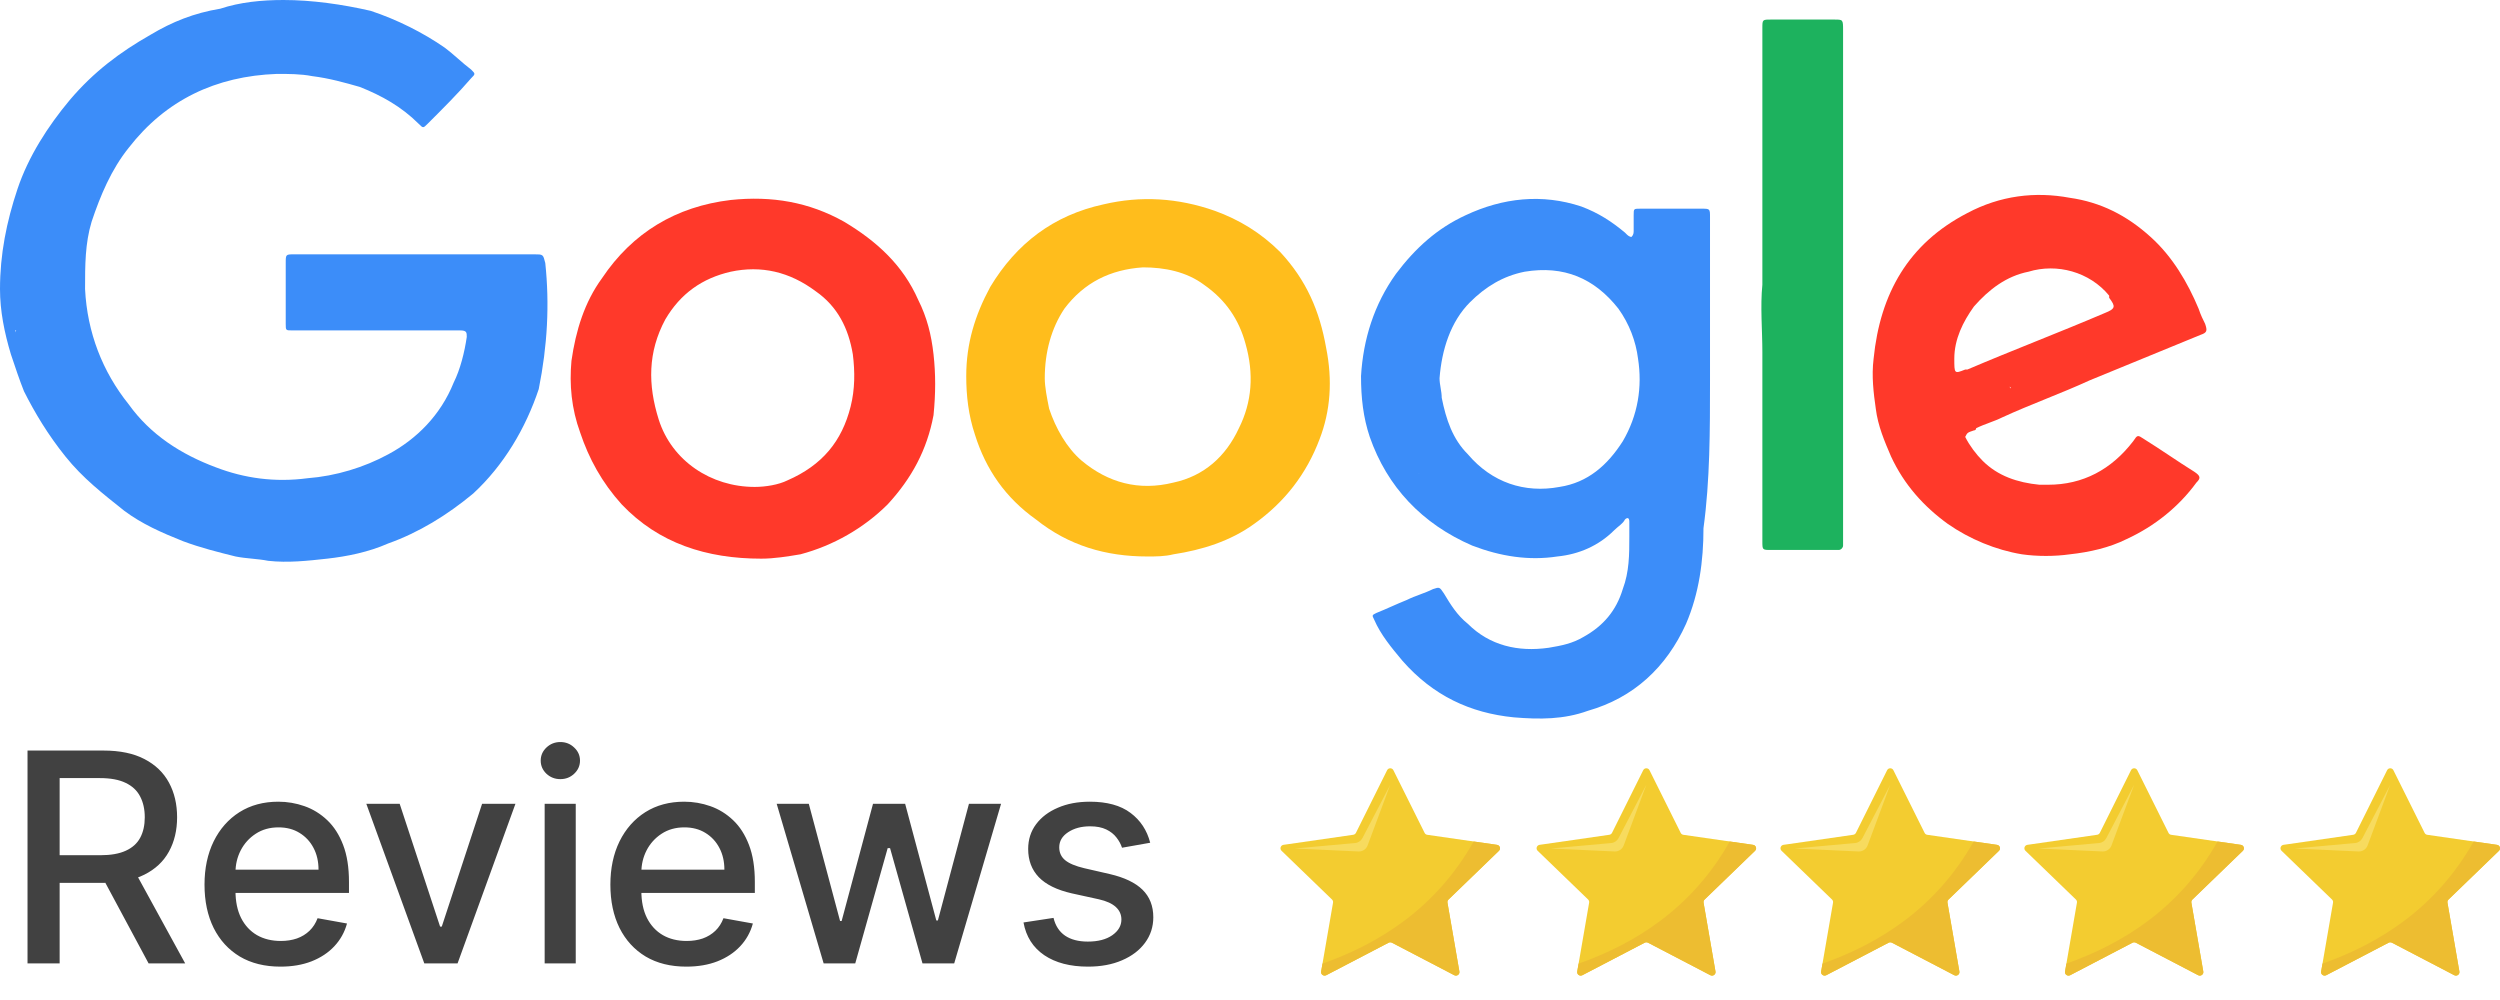
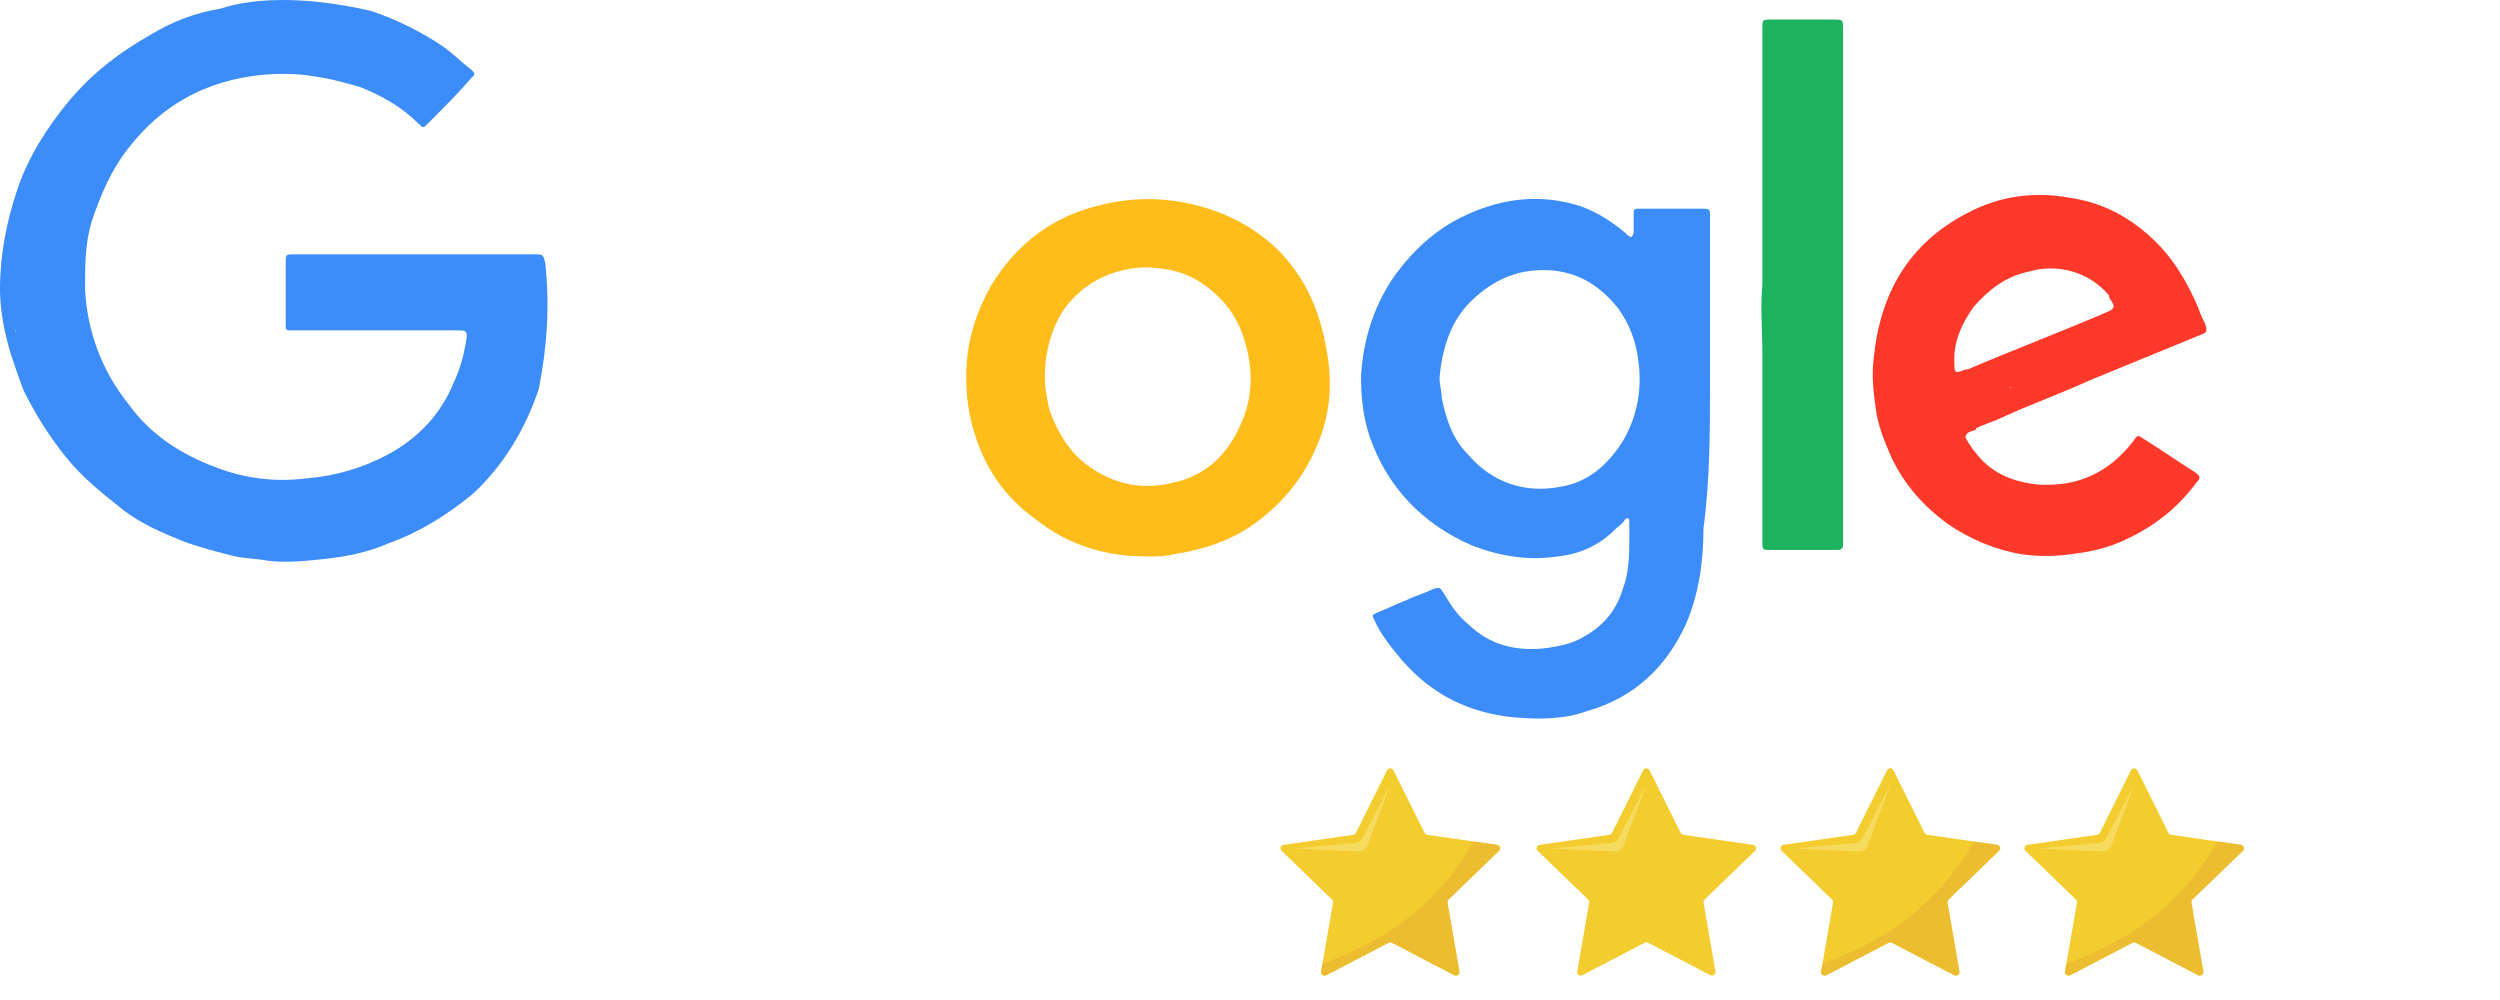
<svg xmlns="http://www.w3.org/2000/svg" width="205" height="82" viewBox="0 0 205 82" fill="none">
  <path d="M108.743 28.52C108.207 25.489 107.134 22.994 104.987 20.677C103.378 19.073 101.589 18.003 99.622 17.29C96.581 16.221 93.541 16.042 90.5 16.755C86.387 17.646 83.346 19.964 81.2 23.529C79.948 25.846 79.232 28.163 79.232 30.837C79.232 32.441 79.411 34.045 79.948 35.65C80.842 38.502 82.452 40.819 84.956 42.601C87.639 44.74 90.679 45.631 94.077 45.631C94.793 45.631 95.508 45.631 96.224 45.453C98.549 45.097 100.874 44.384 102.841 42.958C105.345 41.175 107.134 38.858 108.207 36.006C109.101 33.689 109.28 31.193 108.743 28.52ZM101.589 35.115C100.516 37.432 98.728 39.036 96.224 39.571C93.362 40.284 90.858 39.571 88.712 37.788C87.46 36.719 86.565 35.115 86.029 33.511C85.85 32.619 85.671 31.728 85.671 31.015C85.671 28.876 86.208 26.915 87.281 25.311C88.891 23.172 91.037 22.103 93.72 21.924C95.508 21.924 97.297 22.281 98.728 23.351C100.516 24.598 101.589 26.202 102.126 28.163C102.841 30.659 102.662 32.976 101.589 35.115Z" fill="#FFBD1C" />
  <path d="M140.221 31.193C140.221 29.411 140.221 27.807 140.221 26.024C140.221 23.351 140.221 20.498 140.221 17.825C140.221 17.112 140.221 17.112 139.506 17.112C137.896 17.112 136.107 17.112 134.498 17.112C133.961 17.112 133.961 17.112 133.961 17.646C133.961 18.003 133.961 18.538 133.961 18.894C133.961 19.073 133.961 19.251 133.782 19.429C133.604 19.429 133.425 19.251 133.425 19.251L133.246 19.073C132.173 18.181 131.1 17.468 129.669 16.933C126.449 15.864 123.23 16.221 120.189 17.646C117.864 18.716 116.076 20.32 114.466 22.459C112.678 24.955 111.783 27.807 111.604 30.837C111.604 32.619 111.783 34.224 112.32 35.828C113.751 39.928 116.612 42.958 120.726 44.74C123.051 45.631 125.376 45.988 127.701 45.631C129.49 45.453 131.1 44.74 132.352 43.492C132.709 43.136 133.067 42.958 133.246 42.601C133.425 42.423 133.604 42.423 133.604 42.779C133.604 43.136 133.604 43.671 133.604 44.027C133.604 45.453 133.604 46.879 133.067 48.305C132.53 50.088 131.457 51.335 129.848 52.227C128.953 52.761 128.059 52.94 126.986 53.118C124.482 53.474 122.157 52.94 120.368 51.157C119.474 50.444 118.937 49.553 118.401 48.662C118.043 48.127 118.043 48.127 117.507 48.305C116.791 48.662 116.076 48.84 115.36 49.196C114.466 49.553 113.751 49.909 112.856 50.266C112.499 50.444 112.499 50.444 112.678 50.801C113.214 52.048 114.108 53.118 115.003 54.187C117.507 57.039 120.547 58.465 124.124 58.822C126.271 59 128.238 59 130.205 58.287C133.961 57.218 136.644 54.722 138.254 51.157C139.327 48.662 139.685 45.988 139.685 43.314C140.221 39.393 140.221 35.293 140.221 31.193ZM116.791 39.393C116.791 39.036 116.612 38.68 116.255 38.858C116.612 38.68 116.612 39.036 116.791 39.393C117.149 39.393 117.328 39.571 117.686 39.571C117.328 39.393 116.97 39.393 116.791 39.393ZM137.896 48.483C137.896 48.305 137.717 48.305 137.896 48.483C137.717 48.305 137.896 48.305 137.896 48.483ZM112.678 29.411V29.589V29.767V29.589V29.411ZM120.547 24.776C121.799 23.529 123.23 22.637 125.019 22.281C128.238 21.746 130.742 22.816 132.709 25.311C133.604 26.559 134.14 27.985 134.319 29.411C134.677 31.728 134.319 34.045 133.067 36.184C131.815 38.145 130.205 39.571 127.88 39.928C125.019 40.462 122.336 39.571 120.368 37.254C119.116 36.006 118.58 34.402 118.222 32.619C118.222 32.085 118.043 31.55 118.043 31.015C118.222 28.698 118.937 26.381 120.547 24.776ZM131.994 54.722C131.994 54.9 131.994 55.079 131.994 55.079C131.994 54.9 131.994 54.9 131.994 54.722Z" fill="#3C8DF9" />
-   <path d="M76.549 29.054C76.37 27.45 76.013 26.024 75.297 24.598C74.045 21.746 71.899 19.785 69.216 18.181C66.355 16.577 63.314 16.042 59.916 16.399C55.444 16.933 51.867 19.073 49.363 22.816C47.933 24.776 47.217 27.094 46.859 29.589C46.681 31.55 46.859 33.511 47.575 35.471C48.29 37.61 49.363 39.571 50.973 41.353C54.014 44.562 57.948 45.81 62.42 45.81C63.493 45.81 64.566 45.631 65.639 45.453C68.322 44.74 70.826 43.314 72.793 41.353C74.761 39.215 76.013 36.897 76.549 34.045C76.728 32.263 76.728 30.659 76.549 29.054ZM65.103 20.498C65.103 20.498 65.103 20.32 65.103 20.498C65.103 20.32 65.103 20.498 65.103 20.498ZM61.883 39.928C58.306 39.928 55.087 37.788 54.014 34.402C53.119 31.55 53.119 28.876 54.55 26.202C55.802 24.063 57.591 22.816 59.916 22.281C62.42 21.746 64.745 22.281 66.891 23.885C68.68 25.133 69.574 26.915 69.932 29.054C70.11 30.48 70.11 31.906 69.753 33.332C69.037 36.184 67.428 38.145 64.566 39.393C63.85 39.749 62.777 39.928 61.883 39.928Z" fill="#FF392A" />
-   <path d="M161.863 35.293C161.863 35.293 162.042 35.293 162.042 35.115C162.757 34.758 163.473 34.58 164.188 34.224C166.513 33.154 169.017 32.263 171.342 31.193C174.383 29.946 177.423 28.698 180.464 27.45C181 27.272 181 27.094 180.821 26.559C180.643 26.202 180.464 25.846 180.285 25.311C179.391 23.172 178.139 21.033 176.35 19.429C174.383 17.646 172.236 16.577 169.732 16.221C166.871 15.686 164.009 16.042 161.326 17.468C156.497 19.964 154.172 24.063 153.636 29.411C153.457 30.837 153.636 32.263 153.814 33.511C153.993 34.937 154.53 36.184 155.066 37.432C156.14 39.749 157.749 41.532 159.717 42.958C161.505 44.205 163.651 45.097 165.798 45.453C167.05 45.631 168.48 45.631 169.732 45.453C171.342 45.275 172.952 44.918 174.383 44.205C176.708 43.136 178.675 41.532 180.106 39.571C180.464 39.215 180.464 39.036 179.927 38.68C178.496 37.788 177.244 36.897 175.813 36.006C175.277 35.65 175.277 35.65 174.919 36.184C173.131 38.502 170.806 39.749 167.944 39.749C167.765 39.749 167.407 39.749 167.228 39.749C165.44 39.571 163.83 39.036 162.578 37.788C162.042 37.254 161.505 36.541 161.147 35.828C161.326 35.471 161.326 35.471 161.863 35.293ZM164.725 31.728C164.903 31.728 164.903 31.728 164.903 31.906C164.903 31.728 164.725 31.728 164.725 31.728C164.546 31.728 164.725 31.728 164.725 31.728C164.725 31.728 164.546 31.728 164.725 31.728ZM161.863 25.133C163.115 23.707 164.546 22.637 166.334 22.281C168.659 21.568 171.342 22.281 172.952 24.242C172.952 24.242 172.952 24.242 172.952 24.42C173.488 25.133 173.488 25.311 172.594 25.668C168.838 27.272 165.082 28.698 161.326 30.302H161.147C160.253 30.659 160.253 30.659 160.253 29.411C160.253 27.807 160.969 26.381 161.863 25.133Z" fill="#FF392A" />
+   <path d="M161.863 35.293C161.863 35.293 162.042 35.293 162.042 35.115C162.757 34.758 163.473 34.58 164.188 34.224C166.513 33.154 169.017 32.263 171.342 31.193C174.383 29.946 177.423 28.698 180.464 27.45C181 27.272 181 27.094 180.821 26.559C180.643 26.202 180.464 25.846 180.285 25.311C179.391 23.172 178.139 21.033 176.35 19.429C174.383 17.646 172.236 16.577 169.732 16.221C166.871 15.686 164.009 16.042 161.326 17.468C156.497 19.964 154.172 24.063 153.636 29.411C153.457 30.837 153.636 32.263 153.814 33.511C153.993 34.937 154.53 36.184 155.066 37.432C156.14 39.749 157.749 41.532 159.717 42.958C161.505 44.205 163.651 45.097 165.798 45.453C167.05 45.631 168.48 45.631 169.732 45.453C171.342 45.275 172.952 44.918 174.383 44.205C176.708 43.136 178.675 41.532 180.106 39.571C180.464 39.215 180.464 39.036 179.927 38.68C178.496 37.788 177.244 36.897 175.813 36.006C175.277 35.65 175.277 35.65 174.919 36.184C173.131 38.502 170.806 39.749 167.944 39.749C167.765 39.749 167.407 39.749 167.228 39.749C165.44 39.571 163.83 39.036 162.578 37.788C162.042 37.254 161.505 36.541 161.147 35.828C161.326 35.471 161.326 35.471 161.863 35.293M164.725 31.728C164.903 31.728 164.903 31.728 164.903 31.906C164.903 31.728 164.725 31.728 164.725 31.728C164.546 31.728 164.725 31.728 164.725 31.728C164.725 31.728 164.546 31.728 164.725 31.728ZM161.863 25.133C163.115 23.707 164.546 22.637 166.334 22.281C168.659 21.568 171.342 22.281 172.952 24.242C172.952 24.242 172.952 24.242 172.952 24.42C173.488 25.133 173.488 25.311 172.594 25.668C168.838 27.272 165.082 28.698 161.326 30.302H161.147C160.253 30.659 160.253 30.659 160.253 29.411C160.253 27.807 160.969 26.381 161.863 25.133Z" fill="#FF392A" />
  <path d="M150.416 1.604C148.628 1.604 147.018 1.604 145.229 1.604C144.514 1.604 144.514 1.604 144.514 2.317C144.514 9.269 144.514 16.221 144.514 23.351C144.335 25.133 144.514 27.094 144.514 28.876C144.514 31.015 144.514 32.976 144.514 35.115C144.514 38.145 144.514 41.175 144.514 44.384C144.514 45.097 144.514 45.097 145.229 45.097C147.018 45.097 148.628 45.097 150.416 45.097C150.595 45.097 150.595 45.097 150.774 45.097C150.953 45.097 151.132 44.918 151.132 44.74C151.132 44.562 151.132 44.562 151.132 44.384C151.132 35.293 151.132 26.381 151.132 17.29C151.132 12.299 151.132 7.486 151.132 2.495C151.132 1.604 151.132 1.604 150.416 1.604Z" fill="#1DB25E" />
  <path d="M44.713 21.568C44.535 20.855 44.535 20.855 43.819 20.855C40.6 20.855 37.202 20.855 33.982 20.855C33.803 20.855 33.624 20.855 33.446 20.855C30.405 20.855 27.186 20.855 24.145 20.855C23.43 20.855 23.43 20.855 23.43 21.568C23.43 22.994 23.43 24.42 23.43 25.846C23.43 26.024 23.43 26.202 23.43 26.559C23.43 27.094 23.43 27.094 23.966 27.094H24.145C27.365 27.094 30.584 27.094 33.624 27.094C35.055 27.094 36.307 27.094 37.738 27.094C38.275 27.094 38.275 27.272 38.275 27.628C38.096 28.876 37.738 30.302 37.202 31.372C36.129 34.045 34.161 36.006 31.836 37.254C29.869 38.323 27.544 39.036 25.218 39.215C22.536 39.571 20.032 39.215 17.706 38.323C14.845 37.254 12.341 35.65 10.552 33.154C8.406 30.48 7.154 27.272 6.975 23.707C6.975 21.746 6.975 19.964 7.512 18.181C8.227 16.042 9.122 13.903 10.552 12.121C13.593 8.199 17.706 6.239 22.714 6.06C23.609 6.06 24.682 6.06 25.576 6.239C27.007 6.417 28.259 6.773 29.511 7.13C31.299 7.843 32.909 8.734 34.34 10.16C34.698 10.517 34.698 10.517 35.055 10.16C36.307 8.912 37.559 7.665 38.632 6.417C38.99 6.06 38.99 6.06 38.632 5.704C37.917 5.169 37.202 4.456 36.486 3.921C34.698 2.674 32.551 1.604 30.405 0.891C28.08 0.356 25.576 0 23.251 0C21.462 0 19.674 0.178 18.064 0.713C15.918 1.069 14.129 1.782 12.341 2.852C9.837 4.278 7.691 5.882 5.723 8.199C3.935 10.338 2.325 12.834 1.431 15.508C0.537 18.181 0 20.855 0 23.707C0 25.489 0.358 27.272 0.894 29.054C1.252 30.124 1.61 31.193 1.967 32.085C2.862 33.867 3.935 35.65 5.366 37.432C6.796 39.215 8.406 40.462 10.195 41.888C11.626 42.958 13.235 43.671 15.024 44.384C16.454 44.918 17.885 45.275 19.316 45.631C20.21 45.81 21.105 45.81 21.999 45.988C23.609 46.166 25.218 45.988 26.828 45.81C28.438 45.631 30.226 45.275 31.836 44.562C34.34 43.671 36.665 42.245 38.811 40.462C41.315 38.145 43.104 35.115 44.177 31.906C44.892 28.341 45.071 24.955 44.713 21.568ZM8.227 37.788C8.406 37.788 8.406 37.788 8.227 37.788C8.406 37.788 8.406 37.788 8.227 37.788C8.227 37.967 8.227 37.967 8.406 38.145C8.406 38.145 8.227 37.967 8.227 37.788ZM1.252 27.272V27.094V26.915C1.252 26.915 1.252 26.915 1.252 27.094C1.431 27.094 1.252 27.094 1.252 27.272ZM30.942 43.492C31.121 43.314 31.121 43.314 31.299 43.136H31.478H31.299C31.121 43.314 31.121 43.314 30.942 43.492ZM36.665 40.462C36.486 40.462 36.486 40.462 36.665 40.462C36.486 40.462 36.486 40.462 36.665 40.462C36.665 40.462 36.844 40.462 36.844 40.284C36.665 40.462 36.665 40.462 36.665 40.462Z" fill="#3C8DF9" />
-   <path d="M2.257 79V61.545H8.479C9.831 61.545 10.954 61.778 11.845 62.244C12.743 62.71 13.414 63.355 13.857 64.179C14.3 64.997 14.522 65.943 14.522 67.017C14.522 68.085 14.297 69.026 13.848 69.838C13.405 70.645 12.735 71.273 11.837 71.722C10.945 72.171 9.823 72.395 8.471 72.395H3.757V70.128H8.232C9.084 70.128 9.777 70.006 10.311 69.761C10.851 69.517 11.246 69.162 11.496 68.696C11.746 68.23 11.871 67.671 11.871 67.017C11.871 66.358 11.743 65.787 11.488 65.304C11.238 64.821 10.843 64.452 10.303 64.196C9.769 63.935 9.067 63.804 8.198 63.804H4.891V79H2.257ZM10.874 71.125L15.186 79H12.186L7.959 71.125H10.874ZM23 79.264C21.71 79.264 20.599 78.989 19.667 78.438C18.741 77.881 18.025 77.099 17.52 76.094C17.02 75.082 16.77 73.898 16.77 72.54C16.77 71.199 17.02 70.017 17.52 68.994C18.025 67.972 18.73 67.173 19.633 66.599C20.542 66.026 21.605 65.739 22.821 65.739C23.559 65.739 24.275 65.861 24.968 66.105C25.662 66.349 26.284 66.733 26.835 67.256C27.386 67.778 27.821 68.457 28.139 69.293C28.457 70.122 28.616 71.131 28.616 72.318V73.222H18.21V71.312H26.119C26.119 70.642 25.983 70.048 25.71 69.531C25.437 69.008 25.054 68.597 24.559 68.296C24.071 67.994 23.497 67.844 22.838 67.844C22.122 67.844 21.497 68.02 20.963 68.372C20.434 68.719 20.025 69.173 19.735 69.736C19.451 70.293 19.309 70.898 19.309 71.551V73.043C19.309 73.918 19.463 74.662 19.77 75.276C20.082 75.889 20.517 76.358 21.073 76.682C21.63 77 22.281 77.159 23.025 77.159C23.508 77.159 23.948 77.091 24.346 76.954C24.744 76.812 25.088 76.602 25.378 76.324C25.667 76.046 25.889 75.702 26.042 75.293L28.454 75.727C28.261 76.438 27.914 77.06 27.414 77.594C26.92 78.122 26.298 78.534 25.548 78.829C24.804 79.119 23.954 79.264 23 79.264ZM42.267 65.909L37.52 79H34.793L30.037 65.909H32.773L36.088 75.983H36.225L39.532 65.909H42.267ZM44.662 79V65.909H47.211V79H44.662ZM45.949 63.889C45.506 63.889 45.125 63.742 44.807 63.446C44.495 63.145 44.338 62.787 44.338 62.372C44.338 61.952 44.495 61.594 44.807 61.298C45.125 60.997 45.506 60.847 45.949 60.847C46.392 60.847 46.77 60.997 47.083 61.298C47.401 61.594 47.56 61.952 47.56 62.372C47.56 62.787 47.401 63.145 47.083 63.446C46.77 63.742 46.392 63.889 45.949 63.889ZM56.281 79.264C54.991 79.264 53.88 78.989 52.949 78.438C52.022 77.881 51.306 77.099 50.801 76.094C50.301 75.082 50.051 73.898 50.051 72.54C50.051 71.199 50.301 70.017 50.801 68.994C51.306 67.972 52.011 67.173 52.914 66.599C53.824 66.026 54.886 65.739 56.102 65.739C56.841 65.739 57.556 65.861 58.25 66.105C58.943 66.349 59.565 66.733 60.116 67.256C60.667 67.778 61.102 68.457 61.42 69.293C61.738 70.122 61.897 71.131 61.897 72.318V73.222H51.491V71.312H59.4C59.4 70.642 59.264 70.048 58.991 69.531C58.718 69.008 58.335 68.597 57.841 68.296C57.352 67.994 56.778 67.844 56.119 67.844C55.403 67.844 54.778 68.02 54.244 68.372C53.716 68.719 53.306 69.173 53.017 69.736C52.733 70.293 52.591 70.898 52.591 71.551V73.043C52.591 73.918 52.744 74.662 53.051 75.276C53.363 75.889 53.798 76.358 54.355 76.682C54.912 77 55.562 77.159 56.306 77.159C56.789 77.159 57.23 77.091 57.627 76.954C58.025 76.812 58.369 76.602 58.659 76.324C58.949 76.046 59.17 75.702 59.324 75.293L61.735 75.727C61.542 76.438 61.196 77.06 60.696 77.594C60.201 78.122 59.579 78.534 58.829 78.829C58.085 79.119 57.235 79.264 56.281 79.264ZM67.539 79L63.687 65.909H66.321L68.886 75.523H69.014L71.588 65.909H74.221L76.778 75.48H76.906L79.454 65.909H82.088L78.244 79H75.644L72.985 69.548H72.789L70.13 79H67.539ZM94.316 69.105L92.006 69.514C91.909 69.219 91.756 68.938 91.546 68.671C91.341 68.403 91.063 68.185 90.711 68.014C90.358 67.844 89.918 67.758 89.39 67.758C88.668 67.758 88.066 67.921 87.583 68.244C87.1 68.562 86.858 68.974 86.858 69.48C86.858 69.918 87.02 70.27 87.344 70.537C87.668 70.804 88.191 71.023 88.912 71.193L90.992 71.671C92.196 71.949 93.094 72.378 93.685 72.957C94.276 73.537 94.571 74.29 94.571 75.216C94.571 76 94.344 76.699 93.89 77.312C93.441 77.921 92.813 78.398 92.006 78.744C91.205 79.091 90.276 79.264 89.219 79.264C87.753 79.264 86.557 78.952 85.631 78.327C84.705 77.696 84.137 76.801 83.927 75.642L86.39 75.267C86.543 75.909 86.858 76.395 87.336 76.724C87.813 77.048 88.435 77.21 89.202 77.21C90.037 77.21 90.705 77.037 91.205 76.69C91.705 76.338 91.955 75.909 91.955 75.403C91.955 74.994 91.802 74.651 91.495 74.372C91.194 74.094 90.731 73.883 90.106 73.742L87.89 73.256C86.668 72.977 85.765 72.534 85.179 71.926C84.6 71.318 84.31 70.548 84.31 69.617C84.31 68.844 84.526 68.168 84.958 67.588C85.39 67.008 85.986 66.557 86.748 66.233C87.509 65.903 88.381 65.739 89.364 65.739C90.779 65.739 91.892 66.046 92.705 66.659C93.517 67.267 94.054 68.082 94.316 69.105Z" fill="#414141" />
  <g clip-path="url(#clip0_726_21)">
    <path d="M114.259 63.159L116.818 68.297C116.858 68.381 116.94 68.44 117.036 68.454L122.755 69.279C122.992 69.314 123.088 69.6 122.916 69.768L118.776 73.764C118.708 73.829 118.678 73.924 118.694 74.019L119.67 79.665C119.711 79.9 119.463 80.076 119.25 79.967L114.137 77.301C114.052 77.258 113.951 77.258 113.867 77.301L108.753 79.967C108.54 80.078 108.292 79.9 108.333 79.665L109.309 74.019C109.326 73.927 109.296 73.832 109.228 73.764L105.088 69.765C104.916 69.6 105.011 69.311 105.248 69.276L110.968 68.451C111.06 68.438 111.142 68.378 111.186 68.294L113.744 63.157C113.848 62.946 114.153 62.946 114.259 63.159Z" fill="#F3CC30" />
    <path d="M114.001 64.347L111.72 68.724C111.6 68.954 111.371 69.108 111.112 69.13L106.165 69.576L111.393 69.82C111.726 69.836 112.029 69.636 112.143 69.327L114.001 64.347Z" fill="#F7DB5E" />
    <path d="M108.444 79.016L108.333 79.665C108.292 79.9 108.54 80.076 108.753 79.968L113.866 77.301C113.951 77.258 114.052 77.258 114.136 77.301L119.25 79.968C119.463 80.078 119.711 79.9 119.67 79.665L118.691 74.019C118.674 73.927 118.704 73.832 118.773 73.765L122.91 69.765C123.082 69.6 122.986 69.311 122.749 69.276L120.837 69.003C117.739 74.514 112.996 77.415 108.444 79.016Z" fill="#EDBD31" />
  </g>
  <g clip-path="url(#clip1_726_21)">
    <path d="M135.259 63.159L137.818 68.297C137.858 68.381 137.94 68.44 138.036 68.454L143.755 69.279C143.992 69.314 144.088 69.6 143.916 69.768L139.776 73.764C139.708 73.829 139.678 73.924 139.694 74.019L140.67 79.665C140.711 79.9 140.463 80.076 140.25 79.967L135.137 77.301C135.052 77.258 134.951 77.258 134.867 77.301L129.753 79.967C129.54 80.078 129.292 79.9 129.333 79.665L130.309 74.019C130.326 73.927 130.296 73.832 130.228 73.764L126.088 69.765C125.916 69.6 126.011 69.311 126.248 69.276L131.968 68.451C132.06 68.438 132.142 68.378 132.186 68.294L134.744 63.157C134.848 62.946 135.153 62.946 135.259 63.159Z" fill="#F3CC30" />
    <path d="M135.001 64.347L132.72 68.724C132.6 68.954 132.371 69.108 132.112 69.13L127.165 69.576L132.393 69.82C132.726 69.836 133.029 69.636 133.143 69.327L135.001 64.347Z" fill="#F7DB5E" />
-     <path d="M129.444 79.016L129.333 79.665C129.292 79.9 129.54 80.076 129.753 79.968L134.866 77.301C134.951 77.258 135.052 77.258 135.136 77.301L140.25 79.968C140.463 80.078 140.711 79.9 140.67 79.665L139.691 74.019C139.674 73.927 139.704 73.832 139.773 73.765L143.91 69.765C144.082 69.6 143.986 69.311 143.749 69.276L141.837 69.003C138.739 74.514 133.996 77.415 129.444 79.016Z" fill="#EDBD31" />
  </g>
  <g clip-path="url(#clip2_726_21)">
    <path d="M155.259 63.159L157.818 68.297C157.858 68.381 157.94 68.44 158.036 68.454L163.755 69.279C163.992 69.314 164.088 69.6 163.916 69.768L159.776 73.764C159.708 73.829 159.678 73.924 159.694 74.019L160.67 79.665C160.711 79.9 160.463 80.076 160.25 79.967L155.137 77.301C155.052 77.258 154.951 77.258 154.867 77.301L149.753 79.967C149.54 80.078 149.292 79.9 149.333 79.665L150.309 74.019C150.326 73.927 150.296 73.832 150.228 73.764L146.088 69.765C145.916 69.6 146.011 69.311 146.248 69.276L151.968 68.451C152.06 68.438 152.142 68.378 152.186 68.294L154.744 63.157C154.848 62.946 155.153 62.946 155.259 63.159Z" fill="#F3CC30" />
    <path d="M155.001 64.347L152.72 68.724C152.6 68.954 152.371 69.108 152.112 69.13L147.165 69.576L152.393 69.82C152.726 69.836 153.029 69.636 153.143 69.327L155.001 64.347Z" fill="#F7DB5E" />
    <path d="M149.444 79.016L149.333 79.665C149.292 79.9 149.54 80.076 149.753 79.968L154.866 77.301C154.951 77.258 155.052 77.258 155.136 77.301L160.25 79.968C160.463 80.078 160.711 79.9 160.67 79.665L159.691 74.019C159.674 73.927 159.704 73.832 159.773 73.765L163.91 69.765C164.082 69.6 163.986 69.311 163.749 69.276L161.837 69.003C158.739 74.514 153.996 77.415 149.444 79.016Z" fill="#EDBD31" />
  </g>
  <g clip-path="url(#clip3_726_21)">
    <path d="M175.259 63.159L177.818 68.297C177.858 68.381 177.94 68.44 178.036 68.454L183.755 69.279C183.992 69.314 184.088 69.6 183.916 69.768L179.776 73.764C179.708 73.829 179.678 73.924 179.694 74.019L180.67 79.665C180.711 79.9 180.463 80.076 180.25 79.967L175.137 77.301C175.052 77.258 174.951 77.258 174.867 77.301L169.753 79.967C169.54 80.078 169.292 79.9 169.333 79.665L170.309 74.019C170.326 73.927 170.296 73.832 170.228 73.764L166.088 69.765C165.916 69.6 166.011 69.311 166.248 69.276L171.968 68.451C172.06 68.438 172.142 68.378 172.186 68.294L174.744 63.157C174.848 62.946 175.153 62.946 175.259 63.159Z" fill="#F3CC30" />
    <path d="M175.001 64.347L172.72 68.724C172.6 68.954 172.371 69.108 172.112 69.13L167.165 69.576L172.393 69.82C172.726 69.836 173.029 69.636 173.143 69.327L175.001 64.347Z" fill="#F7DB5E" />
    <path d="M169.444 79.016L169.333 79.665C169.292 79.9 169.54 80.076 169.753 79.968L174.866 77.301C174.951 77.258 175.052 77.258 175.136 77.301L180.25 79.968C180.463 80.078 180.711 79.9 180.67 79.665L179.691 74.019C179.674 73.927 179.704 73.832 179.773 73.765L183.91 69.765C184.082 69.6 183.986 69.311 183.749 69.276L181.837 69.003C178.739 74.514 173.996 77.415 169.444 79.016Z" fill="#EDBD31" />
  </g>
  <g clip-path="url(#clip4_726_21)">
    <path d="M196.259 63.159L198.818 68.297C198.858 68.381 198.94 68.44 199.036 68.454L204.755 69.279C204.992 69.314 205.088 69.6 204.916 69.768L200.776 73.764C200.708 73.829 200.678 73.924 200.694 74.019L201.67 79.665C201.711 79.9 201.463 80.076 201.25 79.967L196.137 77.301C196.052 77.258 195.951 77.258 195.867 77.301L190.753 79.967C190.54 80.078 190.292 79.9 190.333 79.665L191.309 74.019C191.326 73.927 191.296 73.832 191.228 73.764L187.088 69.765C186.916 69.6 187.011 69.311 187.248 69.276L192.968 68.451C193.06 68.438 193.142 68.378 193.186 68.294L195.744 63.157C195.848 62.946 196.153 62.946 196.259 63.159Z" fill="#F3CC30" />
    <path d="M196.001 64.347L193.72 68.724C193.6 68.954 193.371 69.108 193.112 69.13L188.165 69.576L193.393 69.82C193.726 69.836 194.029 69.636 194.143 69.327L196.001 64.347Z" fill="#F7DB5E" />
-     <path d="M190.444 79.016L190.333 79.665C190.292 79.9 190.54 80.076 190.753 79.968L195.866 77.301C195.951 77.258 196.052 77.258 196.136 77.301L201.25 79.968C201.463 80.078 201.711 79.9 201.67 79.665L200.691 74.019C200.674 73.927 200.704 73.832 200.773 73.765L204.91 69.765C205.082 69.6 204.986 69.311 204.749 69.276L202.837 69.003C199.739 74.514 194.996 77.415 190.444 79.016Z" fill="#EDBD31" />
  </g>
  <defs>
    <clipPath id="clip0_726_21">
      <rect width="18" height="17" fill="white" transform="translate(105 63)" />
    </clipPath>
    <clipPath id="clip1_726_21">
      <rect width="18" height="17" fill="white" transform="translate(126 63)" />
    </clipPath>
    <clipPath id="clip2_726_21">
      <rect width="18" height="17" fill="white" transform="translate(146 63)" />
    </clipPath>
    <clipPath id="clip3_726_21">
      <rect width="18" height="17" fill="white" transform="translate(166 63)" />
    </clipPath>
    <clipPath id="clip4_726_21">
-       <rect width="18" height="17" fill="white" transform="translate(187 63)" />
-     </clipPath>
+       </clipPath>
  </defs>
</svg>